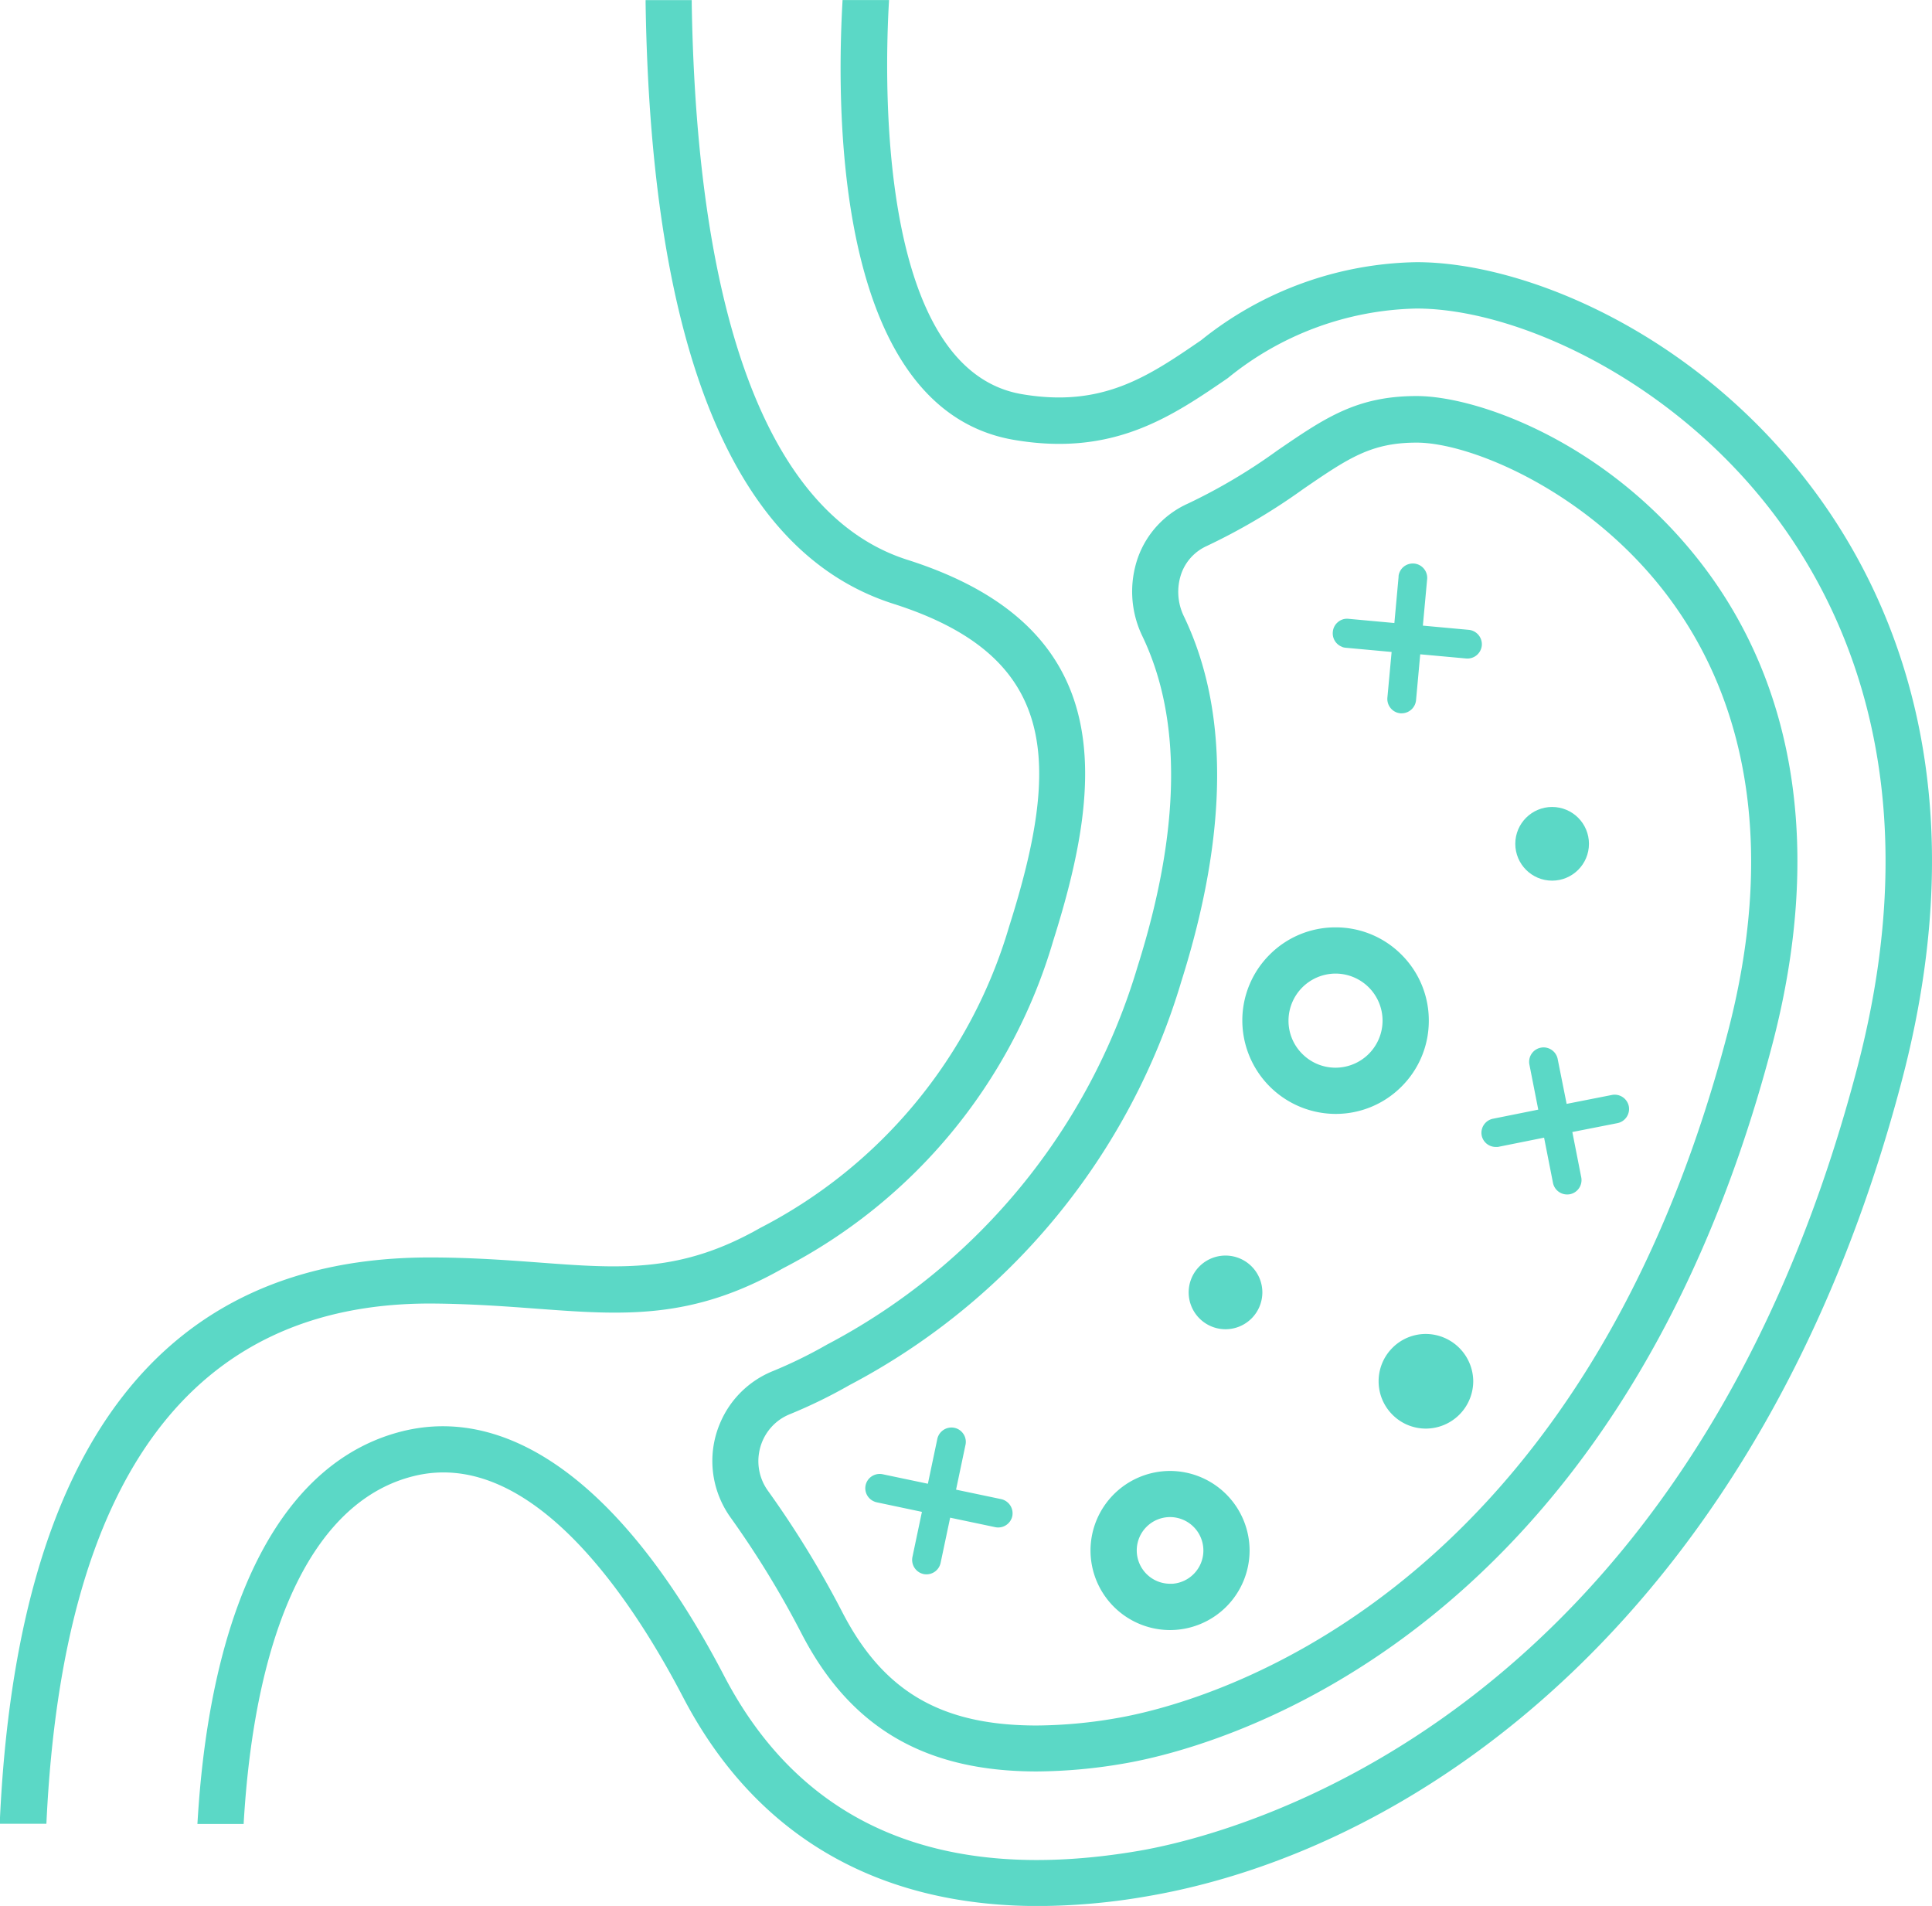
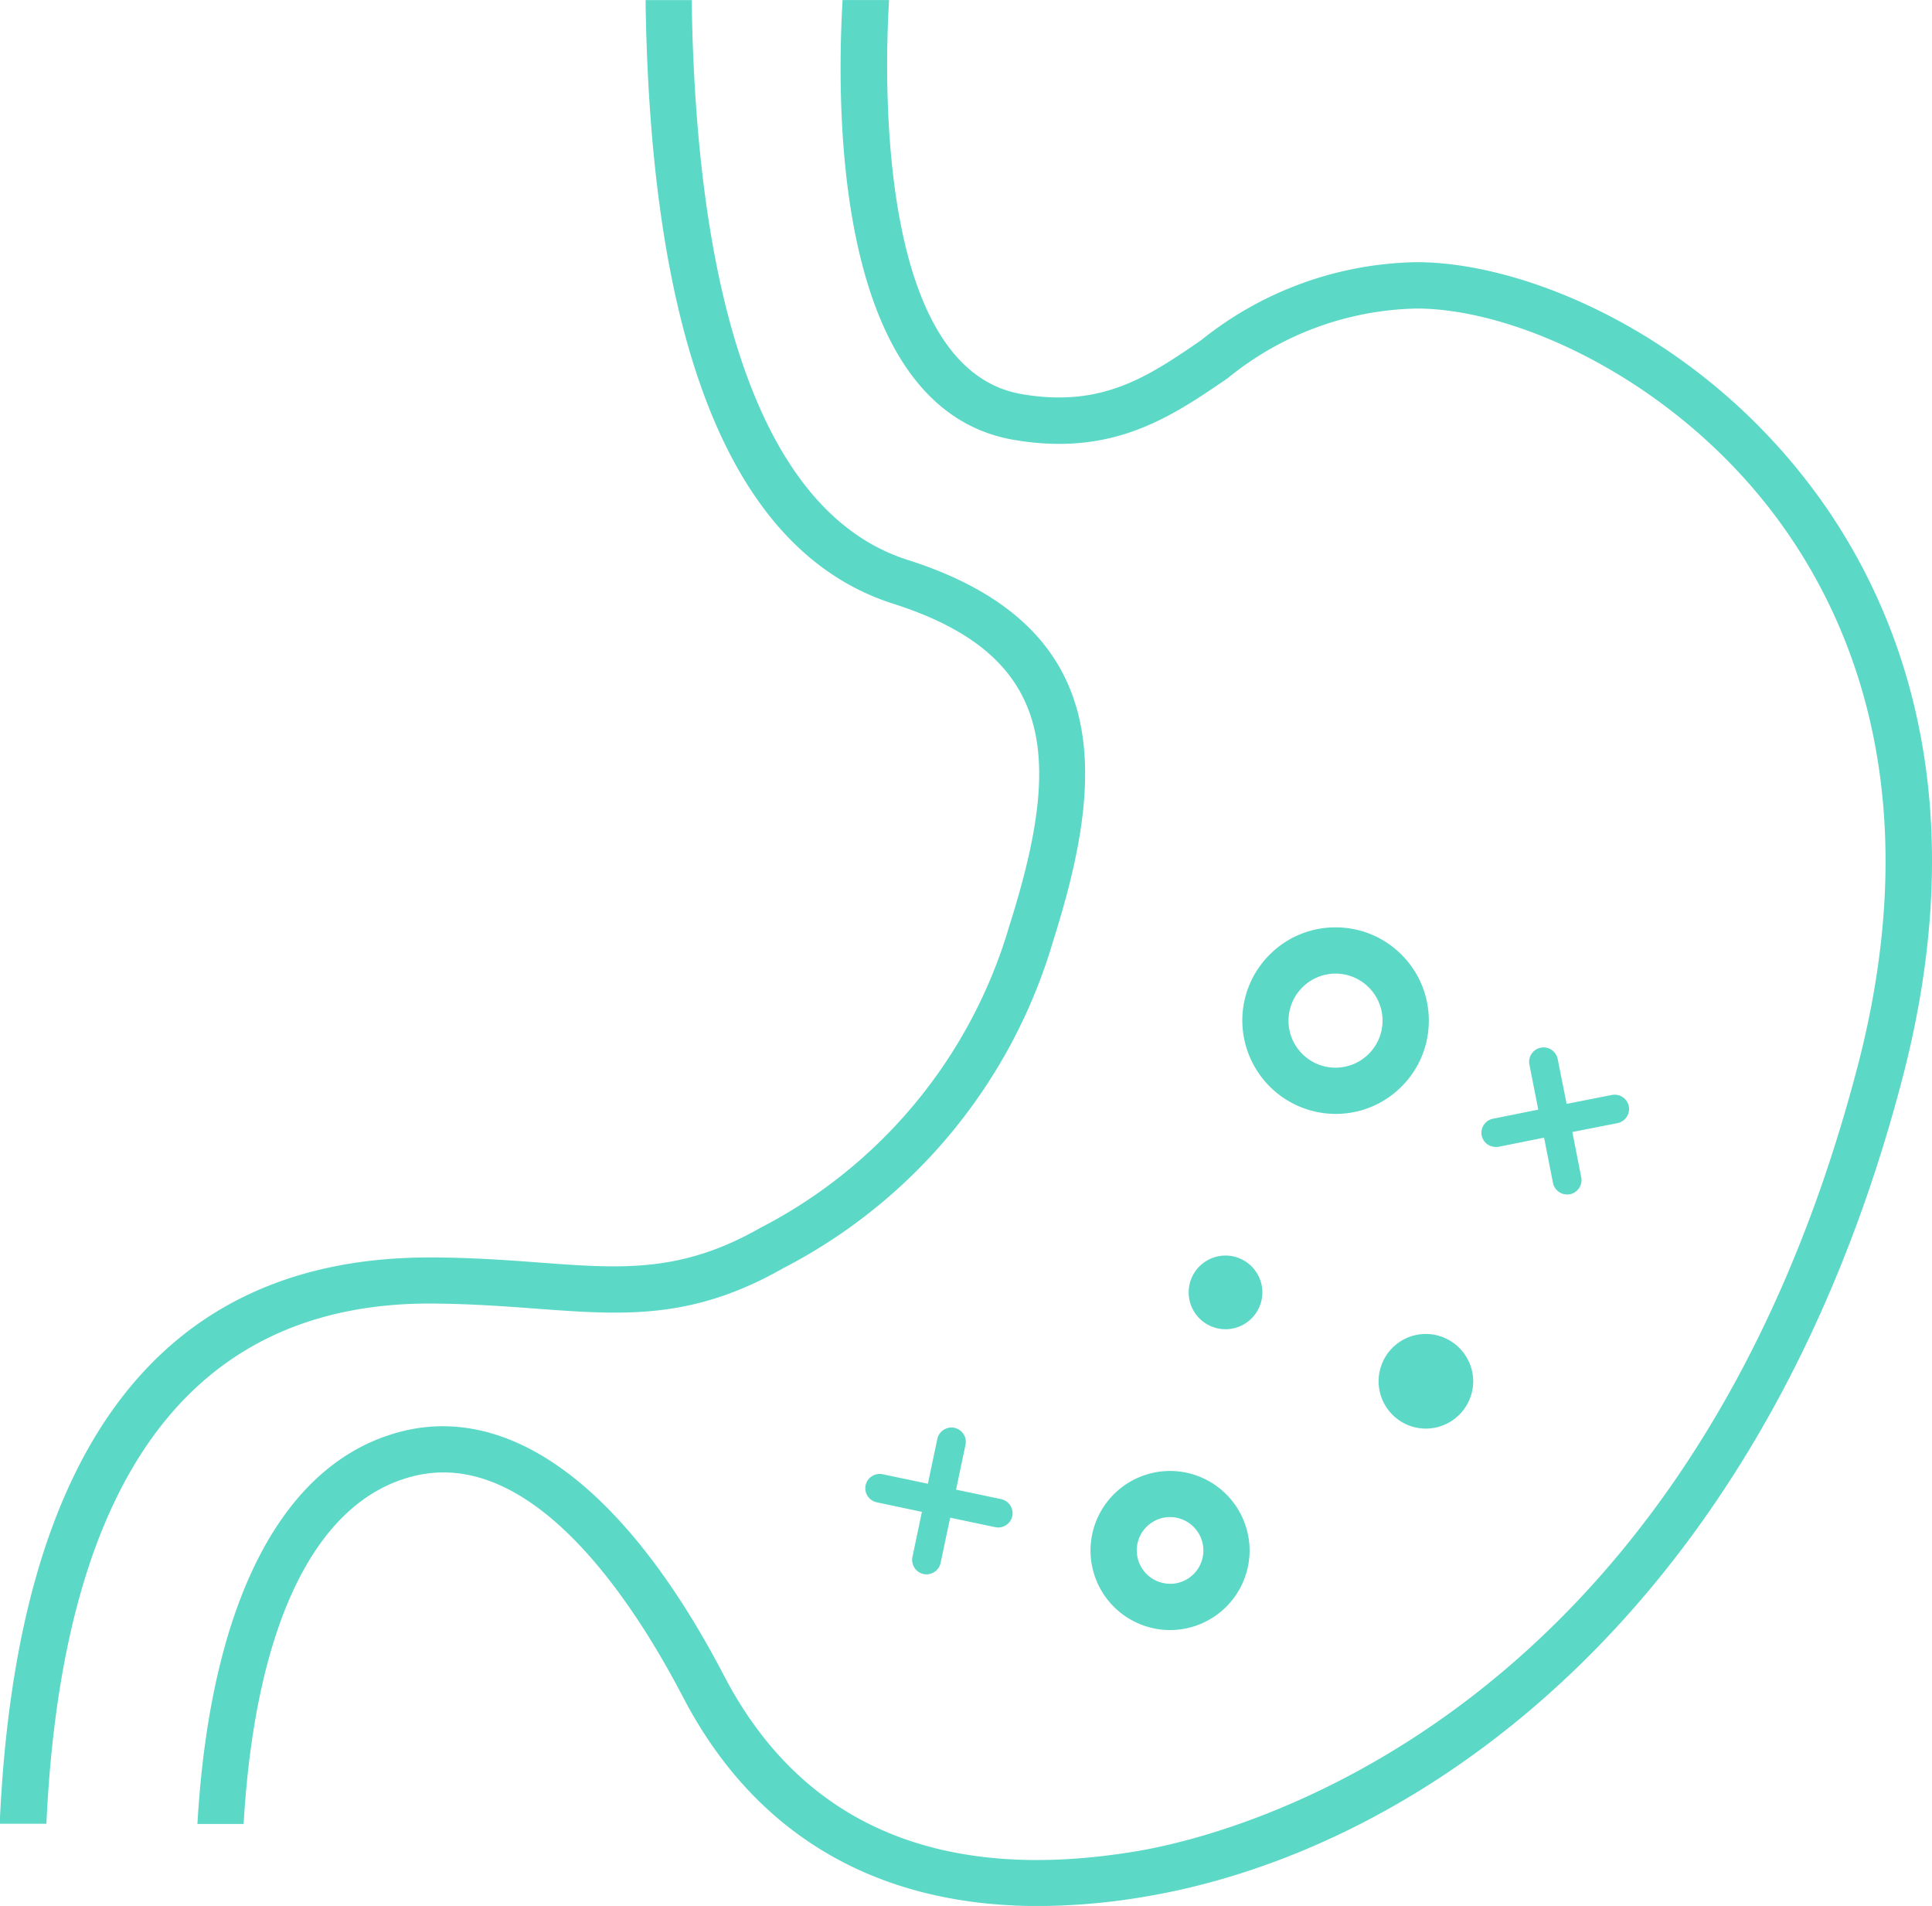
<svg xmlns="http://www.w3.org/2000/svg" width="65.094" height="64.207" viewBox="0 0 65.094 64.207">
  <g id="icon-kidney" transform="translate(857.242 -283.762)">
    <path id="Path_3128" data-name="Path 3128" d="M-839.171,327.848c2.924.217,5.235.391,8.317-1.363a18.159,18.159,0,0,0,9.1-11.039c1.68-5.315,2.247-10.548-4.917-12.826-4.579-1.458-7.091-7.943-7.265-18.755v-.1h-1.554v.1c.18,11.722,2.989,18.53,8.347,20.237,5.58,1.776,5.658,5.332,3.9,10.877a16.72,16.72,0,0,1-8.387,10.15c-2.674,1.522-4.674,1.373-7.443,1.165-1.077-.08-2.3-.171-3.695-.171-9.025,0-13.9,6.384-14.479,18.973l0,.105,1.568,0,.005-.1c.559-11.563,4.9-17.426,12.913-17.426C-841.421,327.681-840.233,327.769-839.171,327.848Z" fill="#5bd8c6" />
    <path id="Path_3129" data-name="Path 3129" d="M-796.344,299.994c-3.921-5.085-9.574-7.4-13.167-7.4h0a11.885,11.885,0,0,0-7.264,2.631c-1.788,1.225-3.332,2.282-6.051,1.813-4.781-.831-4.629-10.29-4.468-13.169l.006-.106h-1.566l-.005.1c-.227,4.084-.119,13.693,5.765,14.715,3.34.576,5.3-.763,7.214-2.074a10.383,10.383,0,0,1,6.366-2.348c3.324,0,8.49,2.331,11.934,6.788,2.665,3.452,5.336,9.506,2.926,18.742-5.795,22.2-21.193,25.908-24.22,26.427-6.64,1.132-11.342-.85-13.973-5.9-3.248-6.229-7.09-9.153-10.82-8.24-4.009.987-6.466,5.649-6.917,13.129l-.007.106h1.558l.005-.094c.406-6.69,2.441-10.819,5.731-11.627,4.006-.987,7.4,4.244,9.069,7.449,2.422,4.644,6.52,7.036,11.968,7.036a21.751,21.751,0,0,0,3.647-.325c9.244-1.571,20.789-9.638,25.47-27.564C-790.573,310.232-793.465,303.721-796.344,299.994Z" fill="#5bd8c6" />
-     <path id="Path_3130" data-name="Path 3130" d="M-829.382,329.06l0,0a15.547,15.547,0,0,1-1.815.889,3.248,3.248,0,0,0-1.784,1.756,3.25,3.25,0,0,0-.02,2.5,3.287,3.287,0,0,0,.383.691,31.81,31.81,0,0,1,2.4,3.931c1.639,3.145,4.152,4.611,7.907,4.611a17.754,17.754,0,0,0,2.938-.267c2.712-.462,16.514-3.8,21.852-24.249,1.668-6.389.837-11.983-2.4-16.179-3.175-4.108-7.565-5.639-9.587-5.639s-3.082.729-4.7,1.836a19.07,19.07,0,0,1-3.017,1.79,3.16,3.16,0,0,0-1.674,1.807,3.454,3.454,0,0,0,.142,2.647c1.348,2.8,1.294,6.548-.159,11.146A21.2,21.2,0,0,1-829.382,329.06Zm12.025-24.543h0a1.879,1.879,0,0,1-.081-1.438,1.612,1.612,0,0,1,.848-.92,20.765,20.765,0,0,0,3.261-1.925c1.518-1.039,2.281-1.561,3.817-1.561,1.8,0,5.7,1.6,8.354,5.03,2.937,3.8,3.673,8.933,2.13,14.834-5.1,19.525-18.061,22.675-20.608,23.108a16.164,16.164,0,0,1-2.677.245c-3.195,0-5.147-1.129-6.526-3.773a33.138,33.138,0,0,0-2.523-4.126,1.705,1.705,0,0,1-.307-1.275,1.7,1.7,0,0,1,.685-1.119,1.731,1.731,0,0,1,.369-.2,17.078,17.078,0,0,0,1.994-.974,22.667,22.667,0,0,0,11.184-13.61C-815.86,311.818-815.833,307.683-817.357,304.517Z" fill="#5bd8c6" />
    <path id="Path_3131" data-name="Path 3131" d="M-812.244,321.287h0a3.125,3.125,0,0,0,2.222-.92,3.121,3.121,0,0,0,.92-2.221,3.121,3.121,0,0,0-.919-2.222,3.118,3.118,0,0,0-2.222-.921h0a3.12,3.12,0,0,0-2.221.919,3.127,3.127,0,0,0-.921,2.223A3.152,3.152,0,0,0-812.244,321.287Zm0-1.557h0a1.576,1.576,0,0,1-1.12-.464,1.571,1.571,0,0,1-.465-1.121,1.589,1.589,0,0,1,1.584-1.585h0a1.586,1.586,0,0,1,1.585,1.584A1.587,1.587,0,0,1-812.242,319.73Z" fill="#5bd8c6" />
    <path id="Path_3132" data-name="Path 3132" d="M-809.2,328.7h0a1.585,1.585,0,0,0-1.127.467,1.59,1.59,0,0,0-.466,1.128,1.588,1.588,0,0,0,.468,1.127,1.582,1.582,0,0,0,1.126.466h0a1.6,1.6,0,0,0,1.594-1.6A1.605,1.605,0,0,0-809.2,328.7Z" fill="#5bd8c6" />
-     <circle id="Ellipse_612" data-name="Ellipse 612" cx="1.241" cy="1.241" r="1.241" transform="translate(-806.188 310.947)" fill="#5bd8c6" />
    <path id="Path_3133" data-name="Path 3133" d="M-815.952,328.541a1.243,1.243,0,0,0,1.242-1.241,1.242,1.242,0,0,0-1.242-1.241,1.242,1.242,0,0,0-1.241,1.241A1.243,1.243,0,0,0-815.952,328.541Z" fill="#5bd8c6" />
-     <path id="Path_3134" data-name="Path 3134" d="M-812.069,305.533l.073.033a.575.575,0,0,0,.092.017l1.549.142-.143,1.549a.487.487,0,0,0,.346.5.652.652,0,0,0,.092.018.314.314,0,0,0,.043,0,.489.489,0,0,0,.485-.44l.141-1.548,1.548.141a.487.487,0,0,0,.527-.438.488.488,0,0,0-.438-.527l-1.548-.142.142-1.542a.486.486,0,0,0-.415-.547.492.492,0,0,0-.359.094.483.483,0,0,0-.187.322c0,.013,0,.027,0,.036l-.141,1.549-1.549-.142a.468.468,0,0,0-.354.112.478.478,0,0,0-.171.329A.485.485,0,0,0-812.069,305.533Z" fill="#5bd8c6" />
    <path id="Path_3135" data-name="Path 3135" d="M-823.506,334.265l-1.524-.32.321-1.524a.476.476,0,0,0-.08-.362.479.479,0,0,0-.312-.2.489.489,0,0,0-.558.366l-.32,1.521-1.519-.319a.489.489,0,0,0-.365.064.48.48,0,0,0-.213.3.482.482,0,0,0,.284.551.45.45,0,0,0,.092.03l1.52.321-.32,1.521a.489.489,0,0,0,.285.545.556.556,0,0,0,.09.029.476.476,0,0,0,.1.01.487.487,0,0,0,.475-.388l.321-1.521,1.521.32a.485.485,0,0,0,.365-.07.484.484,0,0,0,.21-.311A.491.491,0,0,0-823.506,334.265Z" fill="#5bd8c6" />
    <path id="Path_3136" data-name="Path 3136" d="M-806.843,322.4h.03l.007,0c.02,0,.041,0,.064-.007l1.524-.306.3,1.524a.486.486,0,0,0,.475.39.544.544,0,0,0,.1-.009.486.486,0,0,0,.377-.57l-.3-1.525,1.525-.3a.487.487,0,0,0,.377-.571.486.486,0,0,0-.57-.377l-1.524.3-.305-1.527a.485.485,0,0,0-.214-.3.481.481,0,0,0-.366-.063.485.485,0,0,0-.371.558l.3,1.526-1.523.306a.484.484,0,0,0-.383.567A.484.484,0,0,0-806.843,322.4Z" fill="#5bd8c6" />
    <path id="Path_3137" data-name="Path 3137" d="M-817.82,338.675a2.683,2.683,0,0,0,2.68-2.68,2.685,2.685,0,0,0-2.68-2.68,2.683,2.683,0,0,0-2.68,2.68A2.683,2.683,0,0,0-817.82,338.675Zm-1.122-2.684a1.123,1.123,0,0,1,1.122-1.122,1.125,1.125,0,0,1,1.123,1.123,1.118,1.118,0,0,1-.327.795,1.118,1.118,0,0,1-.715.328h-.081A1.124,1.124,0,0,1-818.942,335.991Z" fill="#5bd8c6" />
  </g>
</svg>